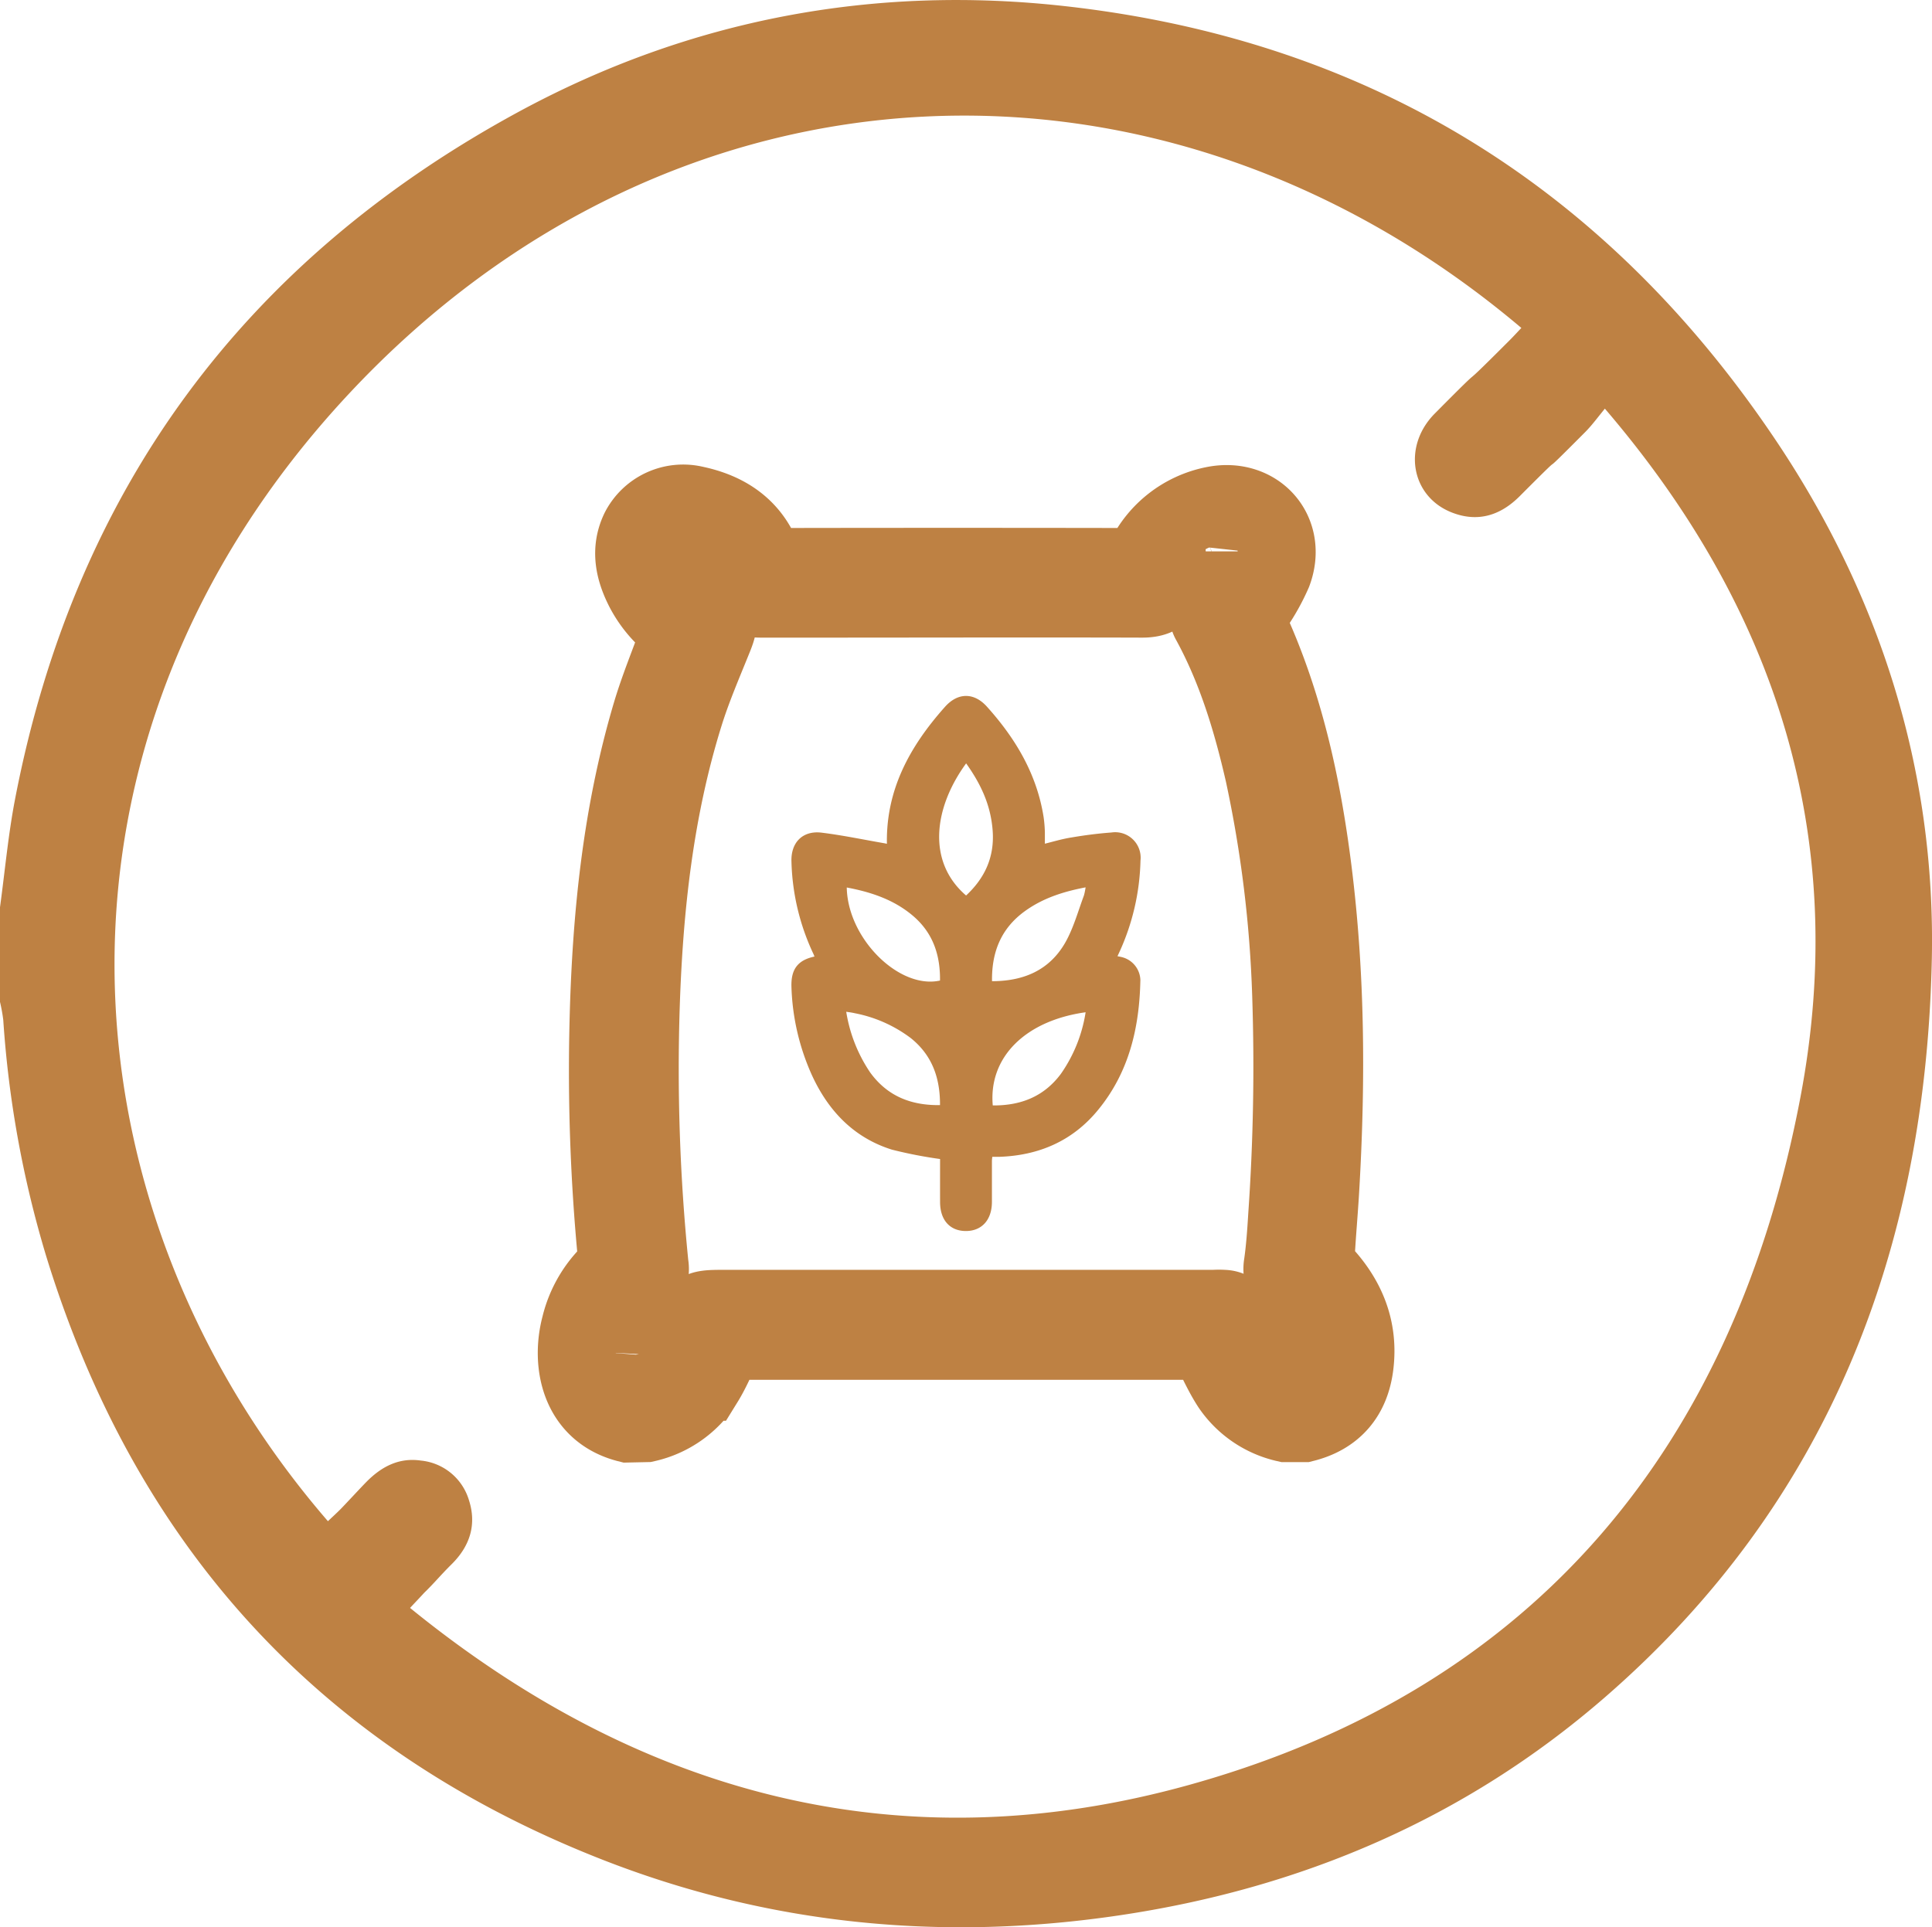
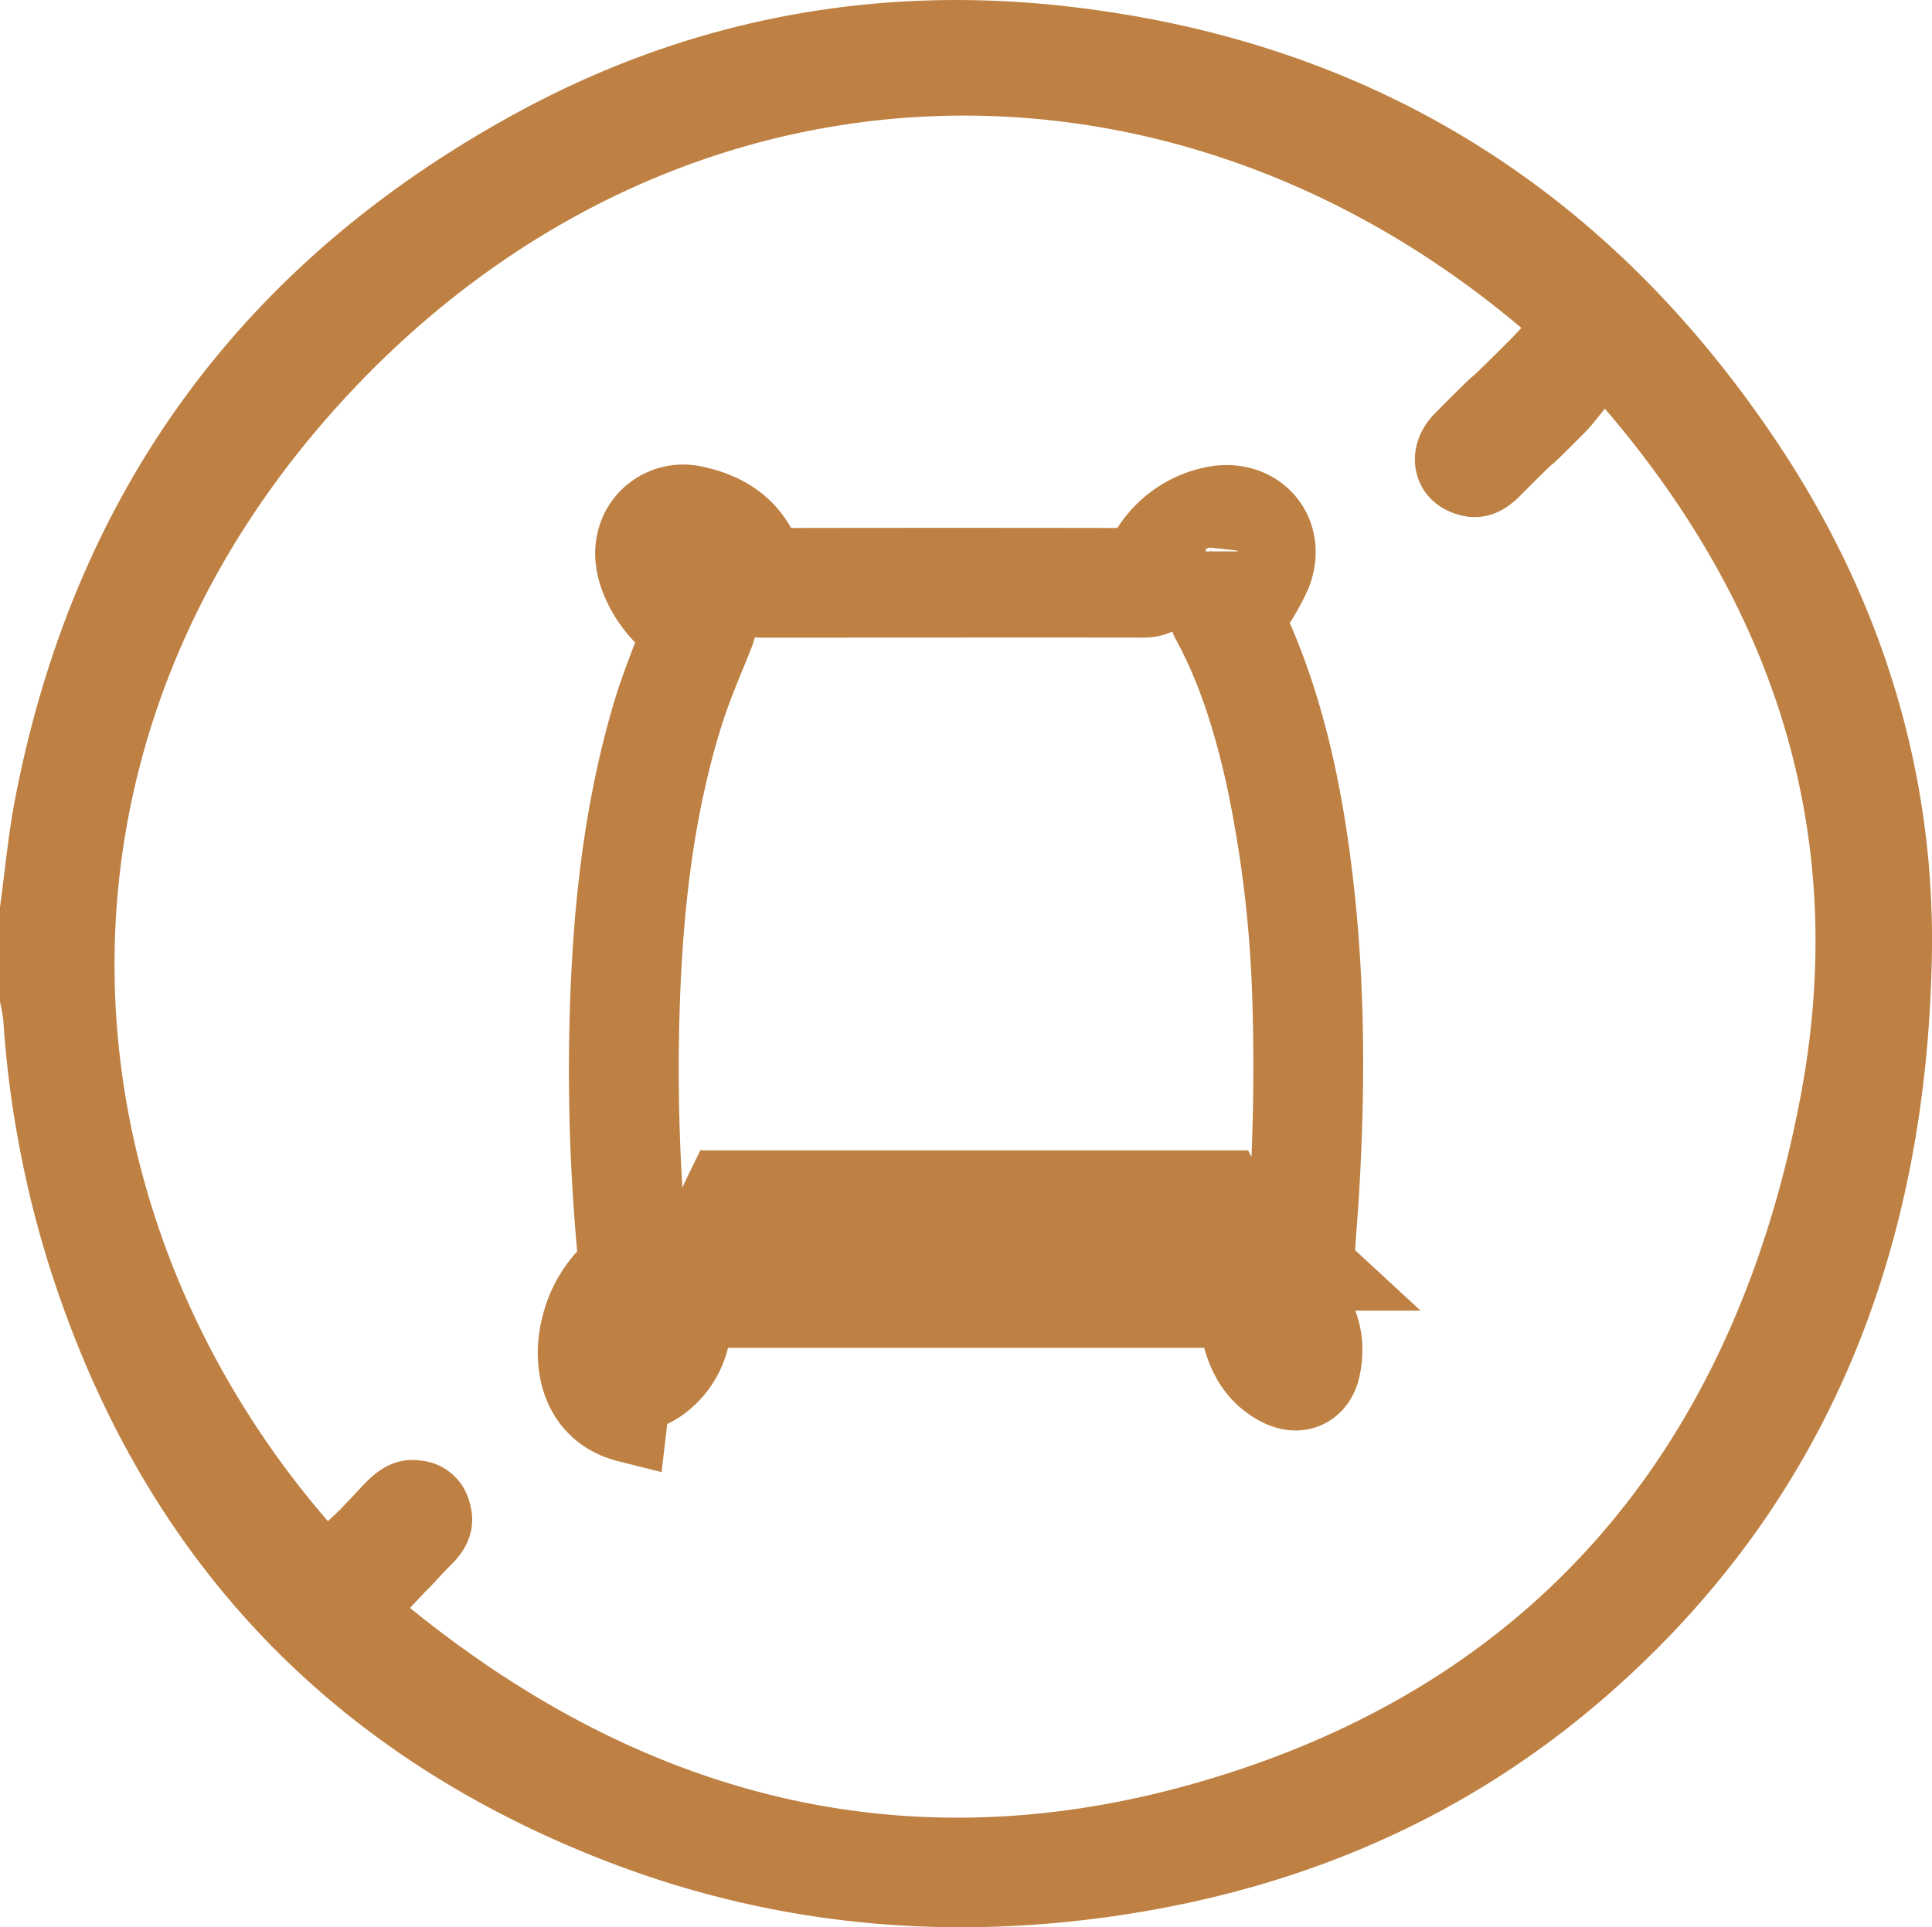
<svg xmlns="http://www.w3.org/2000/svg" id="Capa_1" data-name="Capa 1" viewBox="0 0 351 350.2">
  <defs>
    <style>.cls-1,.cls-2{fill:#be8143;stroke:#be8143;stroke-miterlimit:10;}.cls-1{stroke-width:14.17px;}</style>
  </defs>
-   <path class="cls-1" d="M114.1,258.67c-9-2.26-10.4-11.23-8.67-17.71a19.92,19.92,0,0,1,5.88-10,2.55,2.55,0,0,0,.77-2.47,354.34,354.34,0,0,1-1.52-42.85c.47-19,2.36-37.76,7.78-56,1.33-4.47,3.12-8.8,4.7-13.18.22-.61.48-1.21.75-1.91A20.19,20.19,0,0,1,117,107c-1.74-3.42-2.56-7-.82-10.64a8.91,8.91,0,0,1,10-4.62c5.68,1.2,10.16,4.09,12.33,9.75a2.13,2.13,0,0,0,2.4,1.54q32.24-.06,64.47,0A2.55,2.55,0,0,0,208,101.5a17.81,17.81,0,0,1,12.45-9.65C228.2,90.22,234,96.62,231.25,104a36.85,36.85,0,0,1-4.2,7.24,2,2,0,0,0-.33,2.31c6.54,14.1,9.81,29.08,11.75,44.39,2.45,19.33,2.53,38.72,1.39,58.14-.25,4.34-.66,8.67-.87,13a3.17,3.17,0,0,0,1,2c4.58,4.78,6.93,10.37,6.1,17-.69,5.52-3.71,9.14-9.21,10.52h-3.26a16.4,16.4,0,0,1-10-6.81c-1.63-2.51-2.81-5.32-4.28-8.15H131.65c-1.29,2.63-2.29,5.16-3.7,7.44a16.79,16.79,0,0,1-10.59,7.52Zm-3.53-12.91a7.23,7.23,0,0,0,0,1.14c.34,2.25.85,4.48,3.17,5.52s4.48.2,6.39-1.24a14.06,14.06,0,0,0,5.43-8.81c.83-4.27,1.12-4.54,5.55-4.54h89.44a13.38,13.38,0,0,1,1.79,0,2.9,2.9,0,0,1,2.76,2.55c.1.65.18,1.3.33,1.93,1,4.27,3.09,7.79,7.12,9.81,3.47,1.74,6.68.27,7.51-3.51,1.24-5.69-.67-10.42-5-14.1a4.74,4.74,0,0,1-2-4.77c.41-2.9.61-5.84.79-8.77a391.73,391.73,0,0,0,.73-40.11,225,225,0,0,0-4.95-40.4c-2.19-9.55-5-18.88-9.73-27.55a2.57,2.57,0,0,1,.41-3.16c.54-.6,1.22-1.08,1.8-1.65,2.24-2.18,4-4.6,4-7.91a2.55,2.55,0,0,0-2.71-2.82,11.43,11.43,0,0,0-4.1.81c-3.49,1.47-5.66,4.33-7.1,7.72-.93,2.18-2.4,2.89-4.71,2.88-20-.06-40,0-60.06,0h-9.14c-2.52,0-3.18-.49-4.12-2.87a21.86,21.86,0,0,0-1.45-3.45,9.92,9.92,0,0,0-8.72-5.1,2.73,2.73,0,0,0-3,3.09,8.21,8.21,0,0,0,.47,2.55,13.15,13.15,0,0,0,6.36,7.13c2.84,1.55,3.09,2.52,1.89,5.53-1.9,4.73-3.95,9.43-5.45,14.29-5.31,17.1-7.25,34.74-7.85,52.56A356.66,356.66,0,0,0,118,229.78a4.76,4.76,0,0,1-2,4.77C112.36,237.34,110.82,241.27,110.57,245.76Z" />
-   <path class="cls-2" d="M171.29,210.17a79.74,79.74,0,0,1-9.12-1.75c-6.74-2.12-11.24-6.85-14.16-13.15a41.57,41.57,0,0,1-3.72-15.86c-.12-3.21,1.08-4.68,4.36-5.21-.16-.39-.27-.77-.44-1.12a41.24,41.24,0,0,1-3.92-16.51c-.12-3.19,1.78-5.16,4.93-4.77,3.79.47,7.54,1.26,11.3,1.91.36.06.71.16,1.13.26-.39-10.05,4-18,10.39-25.18,2.15-2.43,4.74-2.43,6.88-.06,5.16,5.73,9,12.15,10.2,19.91a23.64,23.64,0,0,1,.21,2.66c0,.84,0,1.68,0,2.65,1.84-.44,3.61-1,5.42-1.28,2.39-.41,4.81-.72,7.23-.9a4.13,4.13,0,0,1,4.72,4.59A41.66,41.66,0,0,1,202.82,173c-.16.33-.3.67-.51,1.14.47.09.85.14,1.23.23a3.94,3.94,0,0,1,3.14,3.68c-.16,8.51-2,16.52-7.54,23.28-4.53,5.56-10.56,8.15-17.66,8.38-.42,0-.84,0-1.26,0a3.16,3.16,0,0,0-.42.07c0,.36-.08.76-.09,1.16,0,2.48,0,5,0,7.44,0,3-1.61,4.82-4.25,4.81s-4.16-1.8-4.17-4.75S171.29,212.8,171.29,210.17Zm-17.95-49.5c-.25,9.92,9.95,20.08,17.93,17.9.14-5-1.25-9.32-5.17-12.61C162.42,162.87,158,161.49,153.34,160.67Zm26.4,18.12c6.25.11,11.27-2,14.3-7.39,1.48-2.66,2.3-5.68,3.37-8.55a12.61,12.61,0,0,0,.39-2.22c-4.39.78-8.39,2-11.88,4.52C181.32,168.47,179.54,173.1,179.74,178.79Zm-8.47,22.51c.13-5.29-1.35-9.73-5.48-13.05a25.17,25.17,0,0,0-10.41-4.63c-.69-.16-1.4-.23-2.23-.36a27.79,27.79,0,0,0,4.54,11.92C161,199.73,165.6,201.49,171.27,201.3Zm26.55-17.94c-11.8,1.4-19,8.58-17.91,18,5.37.15,9.93-1.5,13.23-5.93A27.11,27.11,0,0,0,197.82,183.36Zm-22.26-20c3.77-3.38,5.66-7.46,5.28-12.49s-2.42-9.07-5.31-13C169,146.43,167.66,157,175.56,163.41Z" />
+   <path class="cls-1" d="M114.1,258.67c-9-2.26-10.4-11.23-8.67-17.71a19.92,19.92,0,0,1,5.88-10,2.55,2.55,0,0,0,.77-2.47,354.34,354.34,0,0,1-1.52-42.85c.47-19,2.36-37.76,7.78-56,1.33-4.47,3.12-8.8,4.7-13.18.22-.61.48-1.21.75-1.91A20.19,20.19,0,0,1,117,107c-1.74-3.42-2.56-7-.82-10.64a8.91,8.91,0,0,1,10-4.62c5.68,1.2,10.16,4.09,12.33,9.75a2.13,2.13,0,0,0,2.4,1.54q32.24-.06,64.47,0A2.55,2.55,0,0,0,208,101.5a17.81,17.81,0,0,1,12.45-9.65C228.2,90.22,234,96.62,231.25,104a36.85,36.85,0,0,1-4.2,7.24,2,2,0,0,0-.33,2.31c6.54,14.1,9.81,29.08,11.75,44.39,2.45,19.33,2.53,38.72,1.39,58.14-.25,4.34-.66,8.67-.87,13a3.17,3.17,0,0,0,1,2h-3.26a16.4,16.4,0,0,1-10-6.81c-1.63-2.51-2.81-5.32-4.28-8.15H131.65c-1.29,2.63-2.29,5.16-3.7,7.44a16.79,16.79,0,0,1-10.59,7.52Zm-3.53-12.91a7.23,7.23,0,0,0,0,1.14c.34,2.25.85,4.48,3.17,5.52s4.48.2,6.39-1.24a14.06,14.06,0,0,0,5.43-8.81c.83-4.27,1.12-4.54,5.55-4.54h89.44a13.38,13.38,0,0,1,1.79,0,2.9,2.9,0,0,1,2.76,2.55c.1.65.18,1.3.33,1.93,1,4.27,3.09,7.79,7.12,9.81,3.47,1.74,6.68.27,7.51-3.51,1.24-5.69-.67-10.42-5-14.1a4.74,4.74,0,0,1-2-4.77c.41-2.9.61-5.84.79-8.77a391.73,391.73,0,0,0,.73-40.11,225,225,0,0,0-4.95-40.4c-2.19-9.55-5-18.88-9.73-27.55a2.57,2.57,0,0,1,.41-3.16c.54-.6,1.22-1.08,1.8-1.65,2.24-2.18,4-4.6,4-7.91a2.55,2.55,0,0,0-2.71-2.82,11.43,11.43,0,0,0-4.1.81c-3.49,1.47-5.66,4.33-7.1,7.72-.93,2.18-2.4,2.89-4.71,2.88-20-.06-40,0-60.06,0h-9.14c-2.52,0-3.18-.49-4.12-2.87a21.86,21.86,0,0,0-1.45-3.45,9.92,9.92,0,0,0-8.72-5.1,2.73,2.73,0,0,0-3,3.09,8.21,8.21,0,0,0,.47,2.55,13.15,13.15,0,0,0,6.36,7.13c2.84,1.55,3.09,2.52,1.89,5.53-1.9,4.73-3.95,9.43-5.45,14.29-5.31,17.1-7.25,34.74-7.85,52.56A356.66,356.66,0,0,0,118,229.78a4.76,4.76,0,0,1-2,4.77C112.36,237.34,110.82,241.27,110.57,245.76Z" />
  <path class="cls-2" d="M.5,164.89c.89-6.52,1.48-13.09,2.72-19.55C14,89.36,44.65,47.72,94.68,20.64,125.49,4,158.76-2.27,193.49,1.62,248.1,7.73,290.94,34.08,321.7,79.53,341,108,351.17,139.85,350.47,174.2c-1.09,52.61-18.63,98.63-59.29,133.9-25.26,21.91-54.93,34.56-87.93,39.45-32.22,4.78-63.68,1.71-94-10.24C58.1,317.15,24.85,280.32,8.8,227.88a191.82,191.82,0,0,1-7.71-42.6A31.55,31.55,0,0,0,.5,182ZM73.77,292.23c42.32,34.58,90,47.18,142.44,32.58,63.27-17.63,99.42-62.06,111.41-125.51,8.88-47-4.23-88.9-36.06-125.82-1.57,1.89-2.64,3.39-3.91,4.67-10.86,10.91-1,.72-11.88,11.63-3.39,3.41-7.31,4.65-11.82,2.88-7.1-2.77-8.59-11.45-2.94-17.15,11.4-11.5,2.15-1.86,13.59-13.31.86-.86,1.67-1.76,2.52-2.65C211.81,4,122.41,7.58,63,71.24S9.73,219.86,59.54,277.14c.89-.85,1.8-1.67,2.67-2.54.65-.65,3.81-4.06,4.74-5,2.64-2.66,5.65-4.26,9.46-3.7a9.64,9.64,0,0,1,8.28,6.75c1.42,4.3.23,8.05-3,11.24-2.19,2.18-3,3.26-5,5.21C75.87,290,75,290.9,73.77,292.23Z" />
</svg>